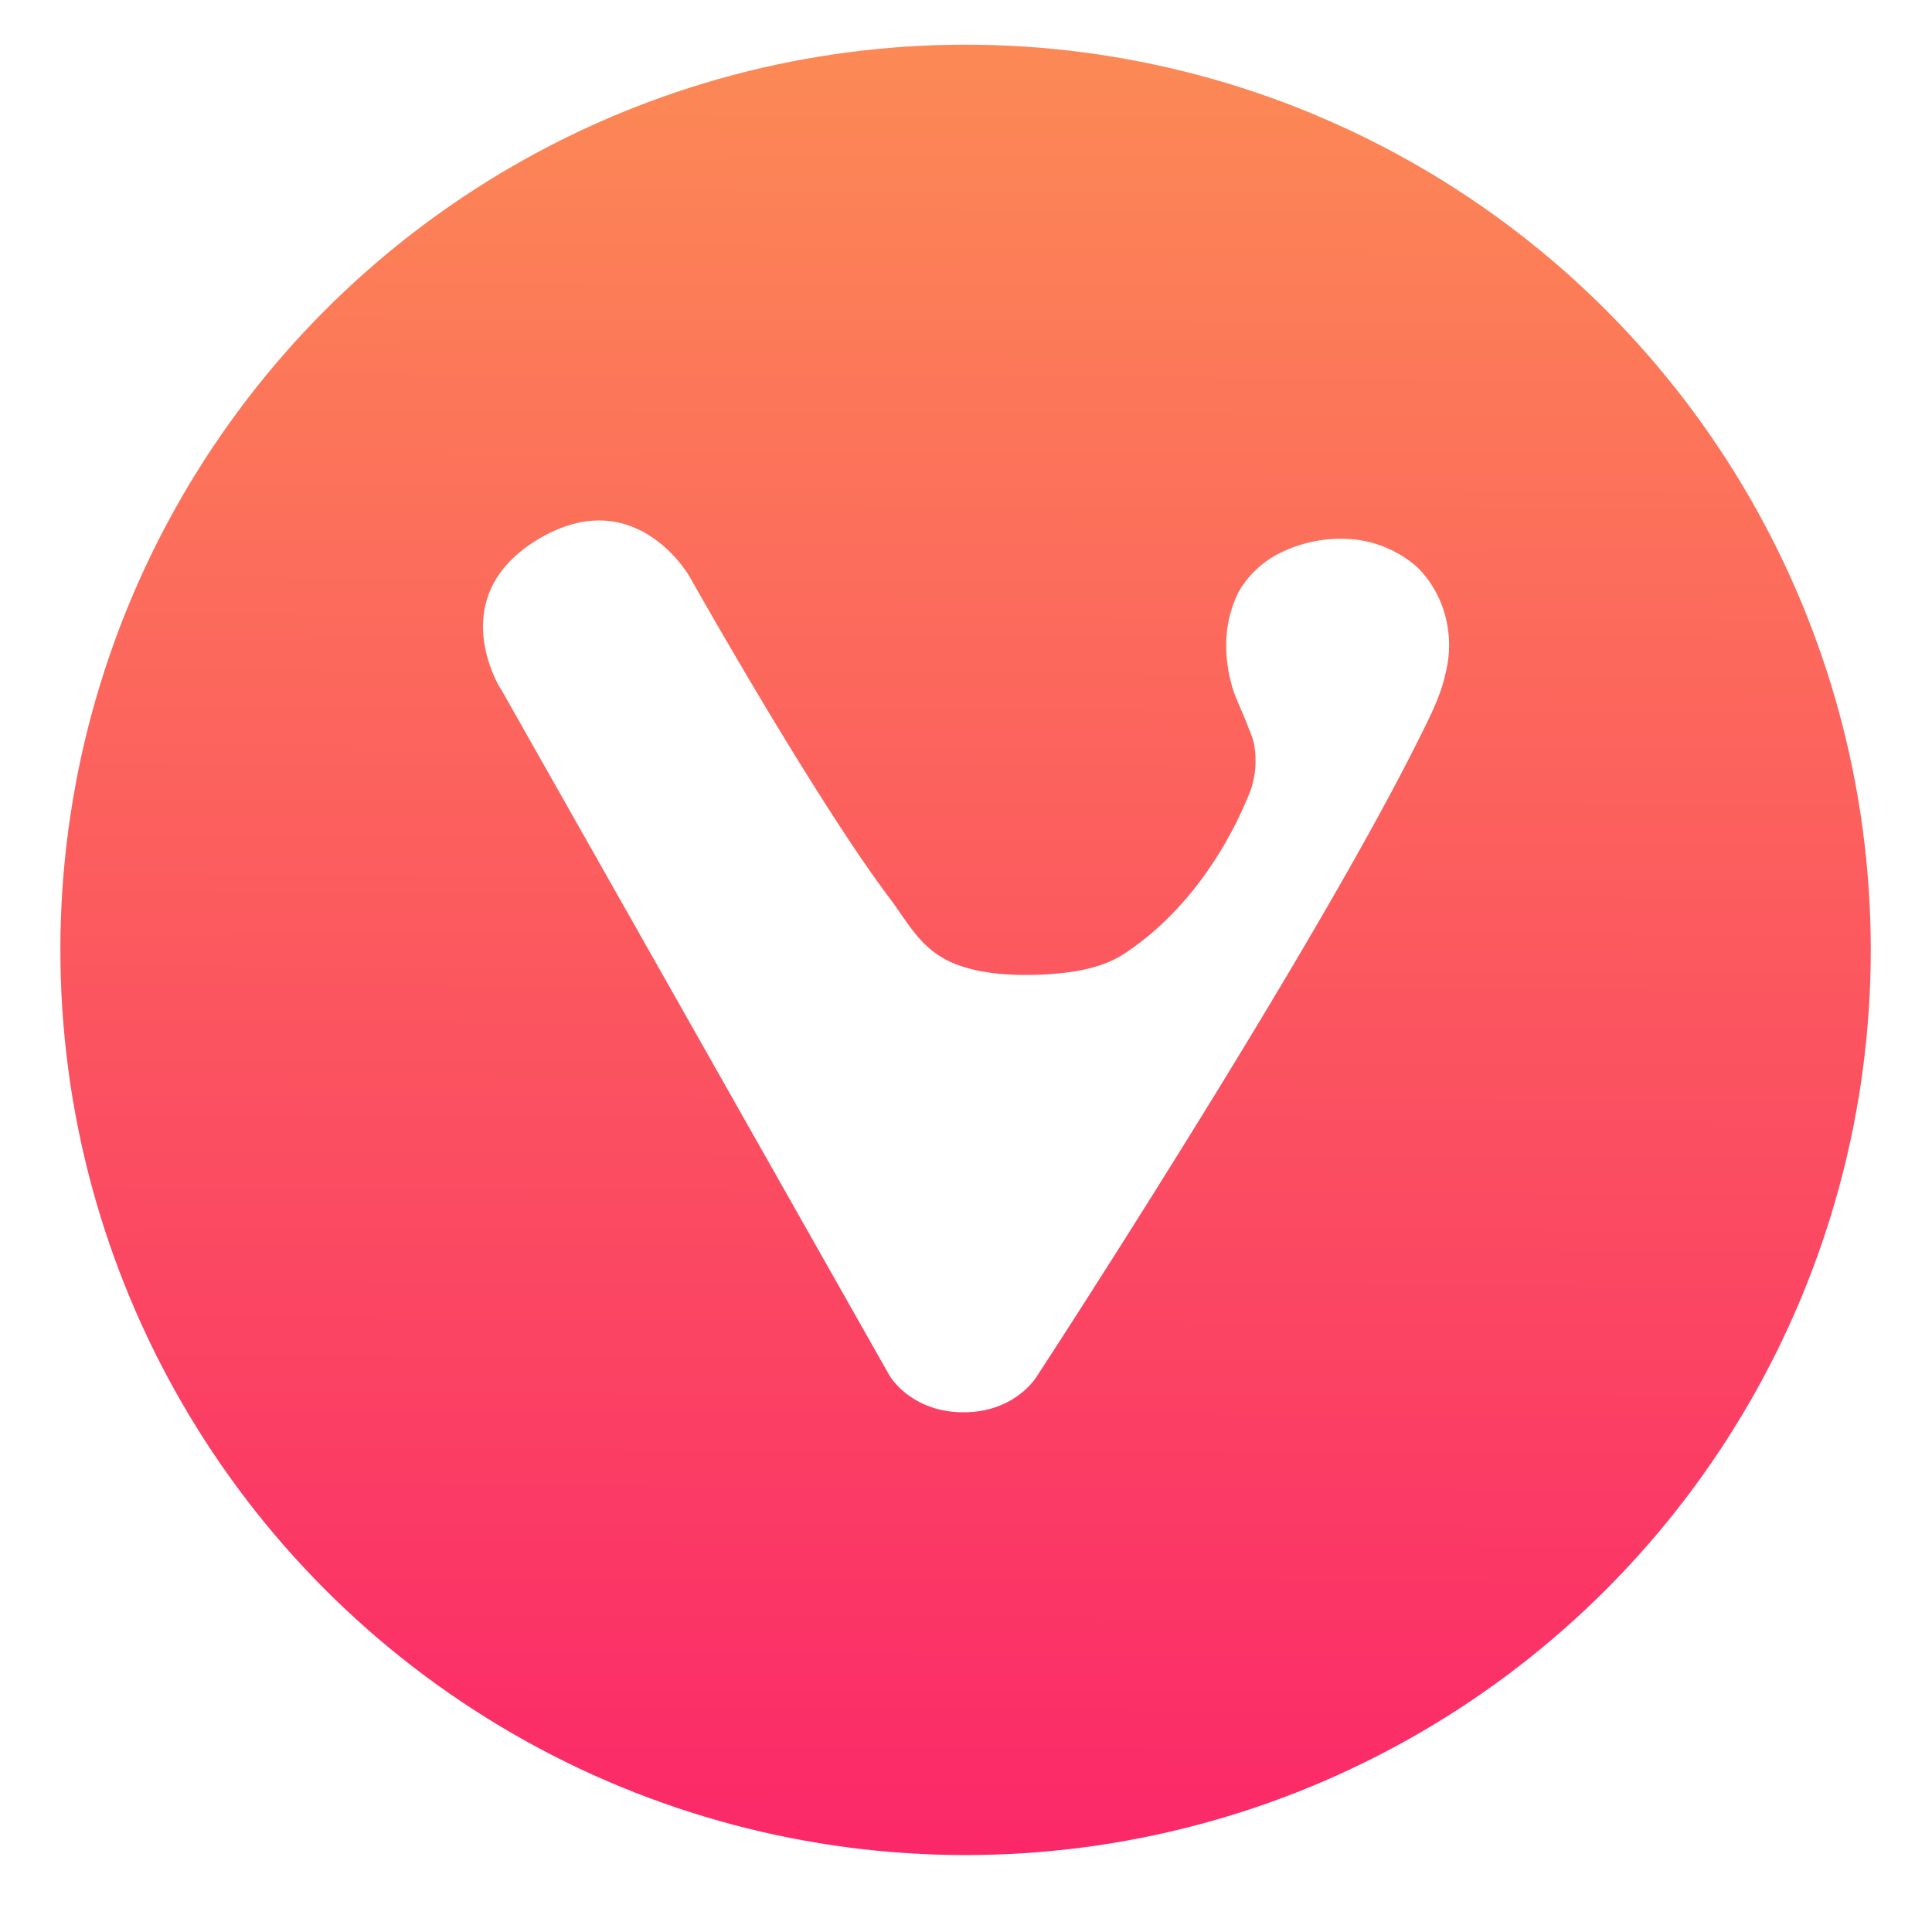
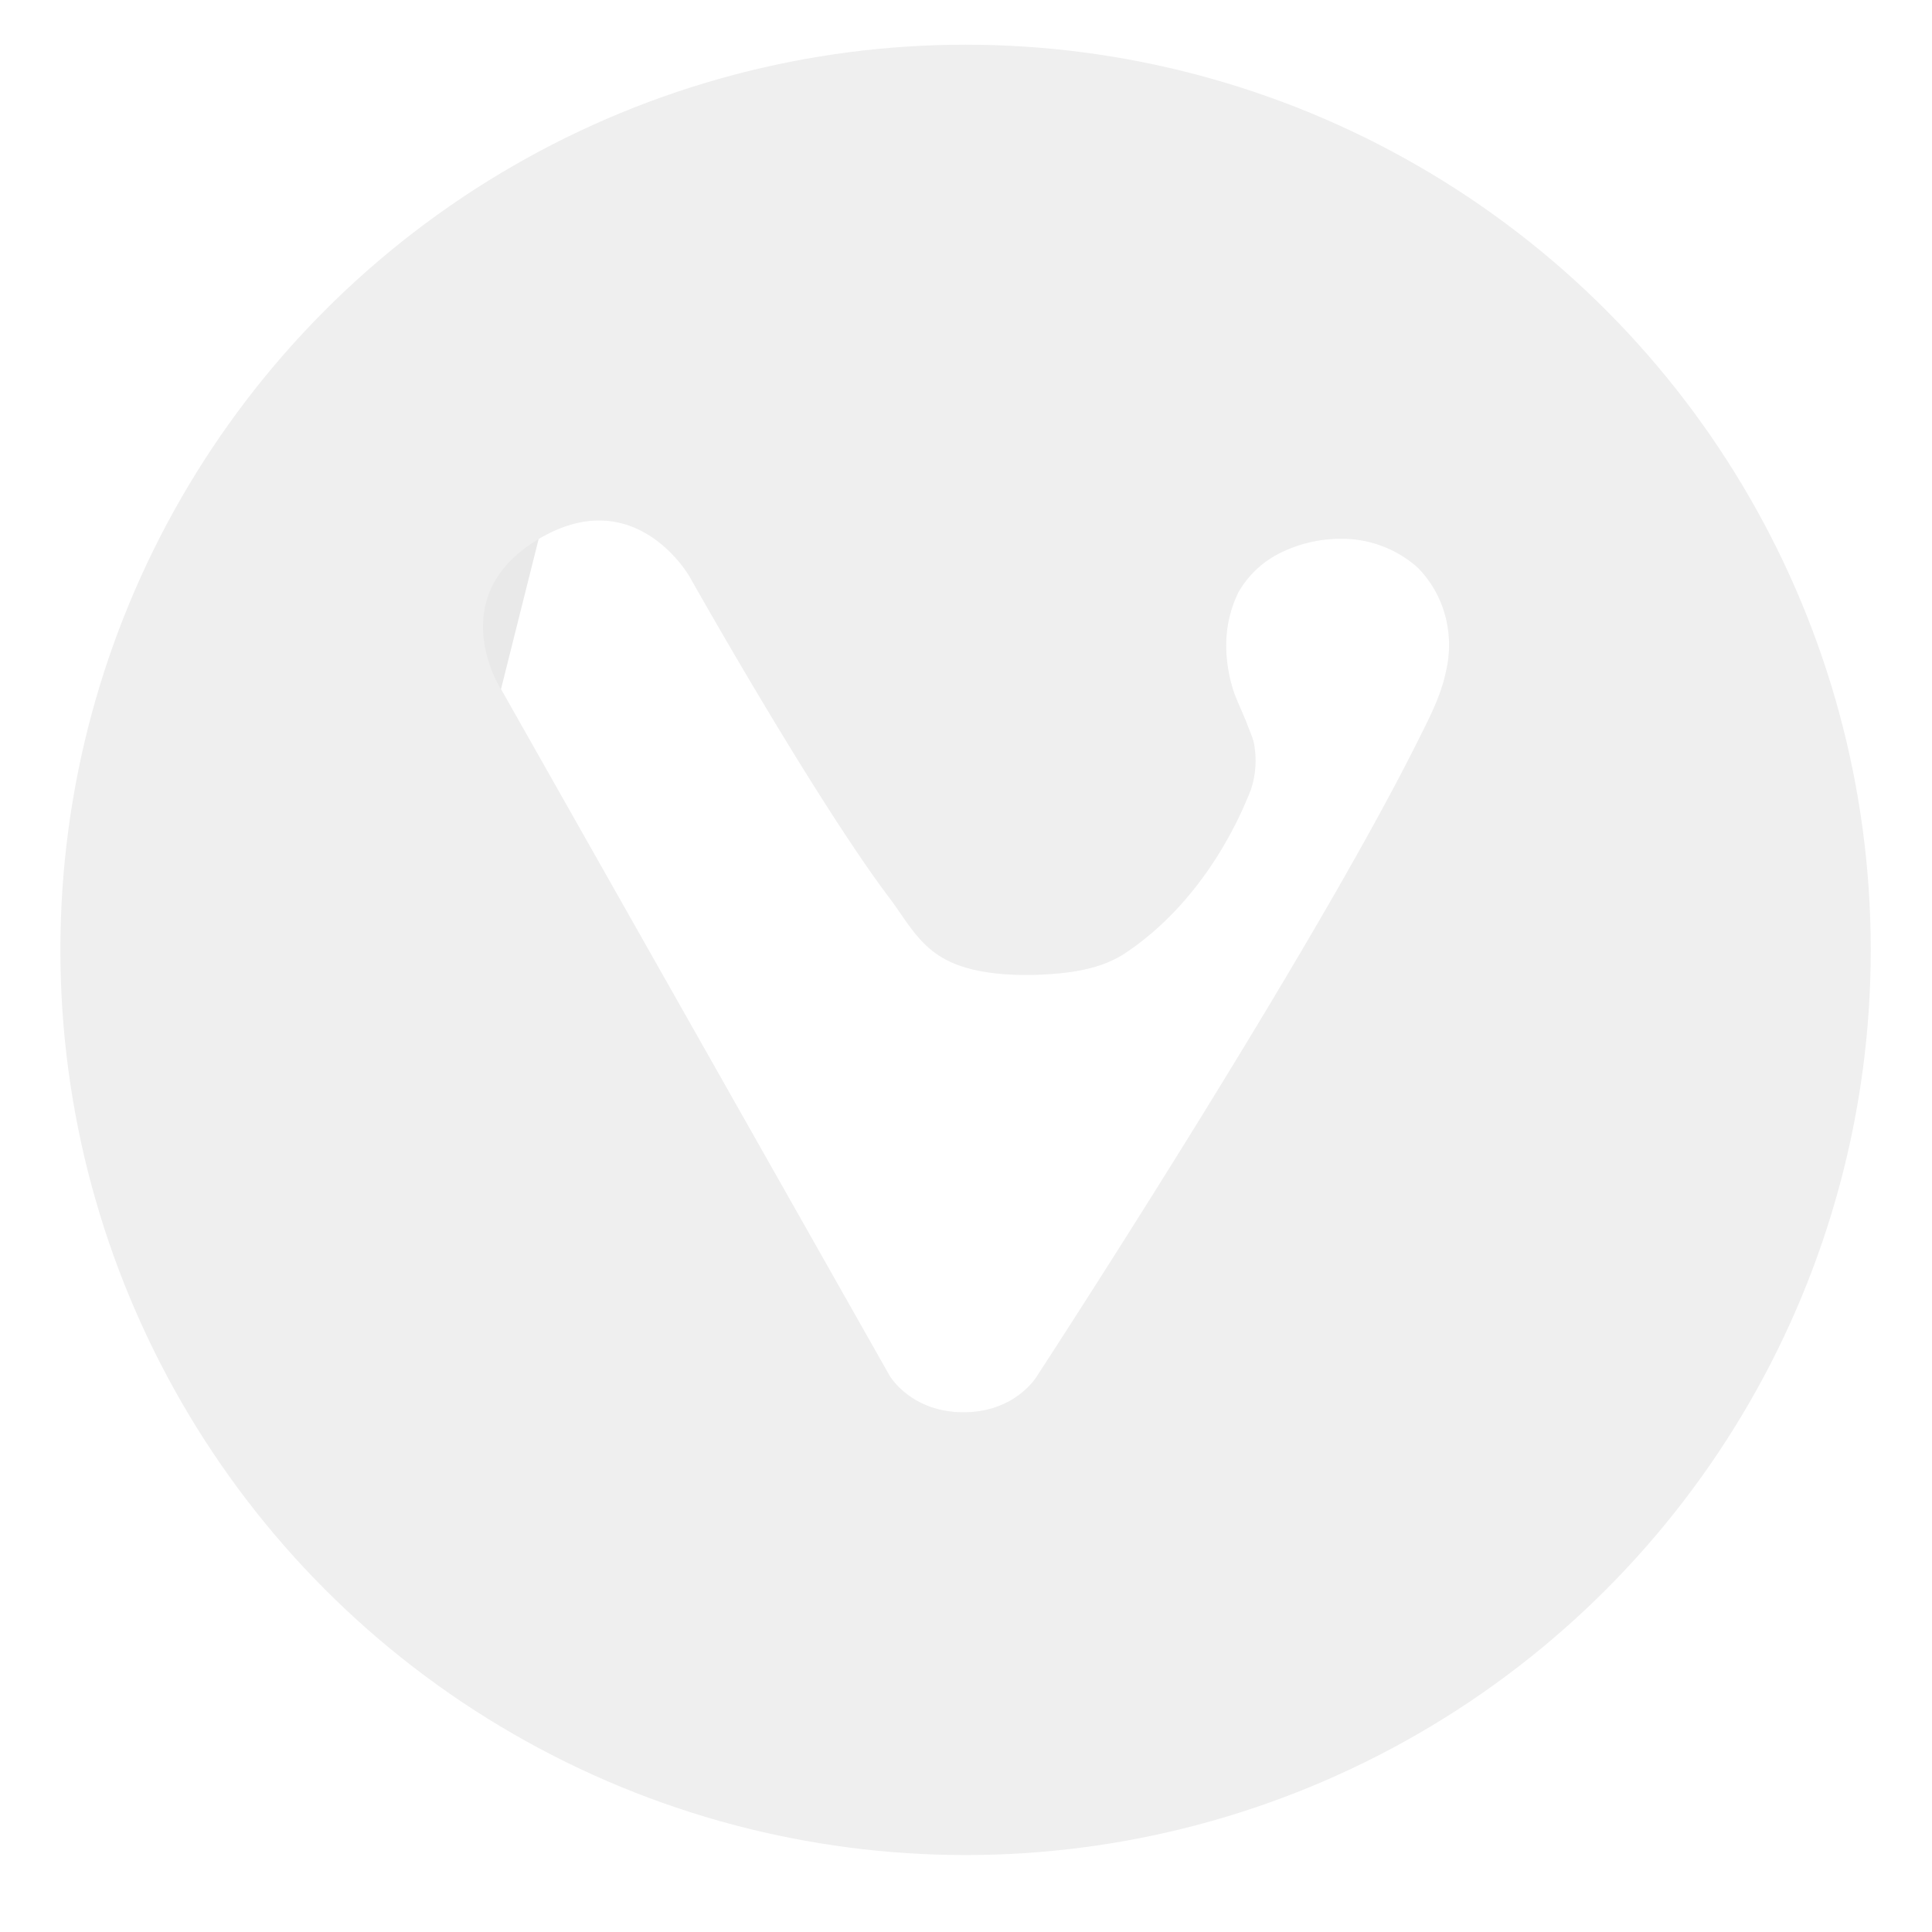
<svg xmlns="http://www.w3.org/2000/svg" width="64" height="64" viewBox="0 0 16.933 16.933">
  <defs>
    <filter id="a" width="1.072" height="1.072" x="-.036" y="-.036" color-interpolation-filters="sRGB">
      <feGaussianBlur stdDeviation=".229" />
    </filter>
    <filter id="c" width="1.115" height="1.125" x="-.058" y="-.062" color-interpolation-filters="sRGB">
      <feGaussianBlur stdDeviation=".204" />
    </filter>
    <linearGradient id="b" x1="8.14" x2="8.08" y1="280.79" y2="296.44" gradientUnits="userSpaceOnUse">
      <stop offset="0" stop-color="#fc8a55" />
      <stop offset="1" stop-color="#fb2669" />
    </linearGradient>
  </defs>
  <g stroke-width=".927" transform="translate(-.326 -291.169)scale(1.038)">
    <circle cx="8.467" cy="288.53" r="7.643" filter="url(#a)" opacity=".25" style="paint-order:stroke markers fill" />
-     <circle cx="8.467" cy="288.53" r="7.643" fill="url(#b)" style="paint-order:stroke markers fill" />
  </g>
  <path fill-rule="evenodd" d="m4.391 286.11 3.405 6.016s.185.322.649.322c.463 0 .647-.322.647-.322s2.367-3.625 3.333-5.558c.097-.195.202-.392.246-.603a1 1 0 0 0 .009-.443.95.95 0 0 0-.255-.478 1 1 0 0 0-.571-.248 1.2 1.2 0 0 0-.659.133.86.86 0 0 0-.34.33 1.05 1.05 0 0 0-.108.457 1.3 1.3 0 0 0 .07.428c.033.088.074.173.108.259.026.074.064.144.071.221a.8.8 0 0 1-.034.37c-.222.565-.605 1.105-1.11 1.436-.21.136-.478.17-.727.182-.285.012-.615-.01-.845-.137-.231-.125-.34-.344-.485-.536-.665-.883-1.751-2.815-1.751-2.815s-.473-.835-1.323-.33c-.85.507-.331 1.317-.331 1.317z" filter="url(#c)" opacity=".15" transform="translate(0 -280.07)" />
-   <path fill="#fff" fill-rule="evenodd" d="m4.391 6.04 3.405 6.016s.185.322.649.322c.463 0 .647-.322.647-.322s2.367-3.625 3.333-5.558c.097-.195.202-.392.246-.603a1 1 0 0 0 .009-.443.95.95 0 0 0-.255-.478 1 1 0 0 0-.571-.248 1.2 1.2 0 0 0-.659.133.86.86 0 0 0-.34.33 1.05 1.05 0 0 0-.108.457 1.3 1.3 0 0 0 .07.428c.033.088.074.173.108.259.026.074.064.144.071.221a.8.8 0 0 1-.034.37c-.222.565-.605 1.105-1.11 1.436-.21.136-.478.17-.727.182-.285.012-.615-.01-.845-.137-.231-.125-.34-.344-.485-.536-.665-.883-1.751-2.815-1.751-2.815s-.473-.835-1.323-.33c-.85.507-.331 1.317-.331 1.317z" />
+   <path fill="#fff" fill-rule="evenodd" d="m4.391 6.04 3.405 6.016s.185.322.649.322c.463 0 .647-.322.647-.322s2.367-3.625 3.333-5.558c.097-.195.202-.392.246-.603a1 1 0 0 0 .009-.443.95.95 0 0 0-.255-.478 1 1 0 0 0-.571-.248 1.2 1.2 0 0 0-.659.133.86.86 0 0 0-.34.33 1.05 1.05 0 0 0-.108.457 1.3 1.3 0 0 0 .07.428c.033.088.074.173.108.259.026.074.064.144.071.221a.8.8 0 0 1-.034.37c-.222.565-.605 1.105-1.11 1.436-.21.136-.478.17-.727.182-.285.012-.615-.01-.845-.137-.231-.125-.34-.344-.485-.536-.665-.883-1.751-2.815-1.751-2.815s-.473-.835-1.323-.33z" />
</svg>